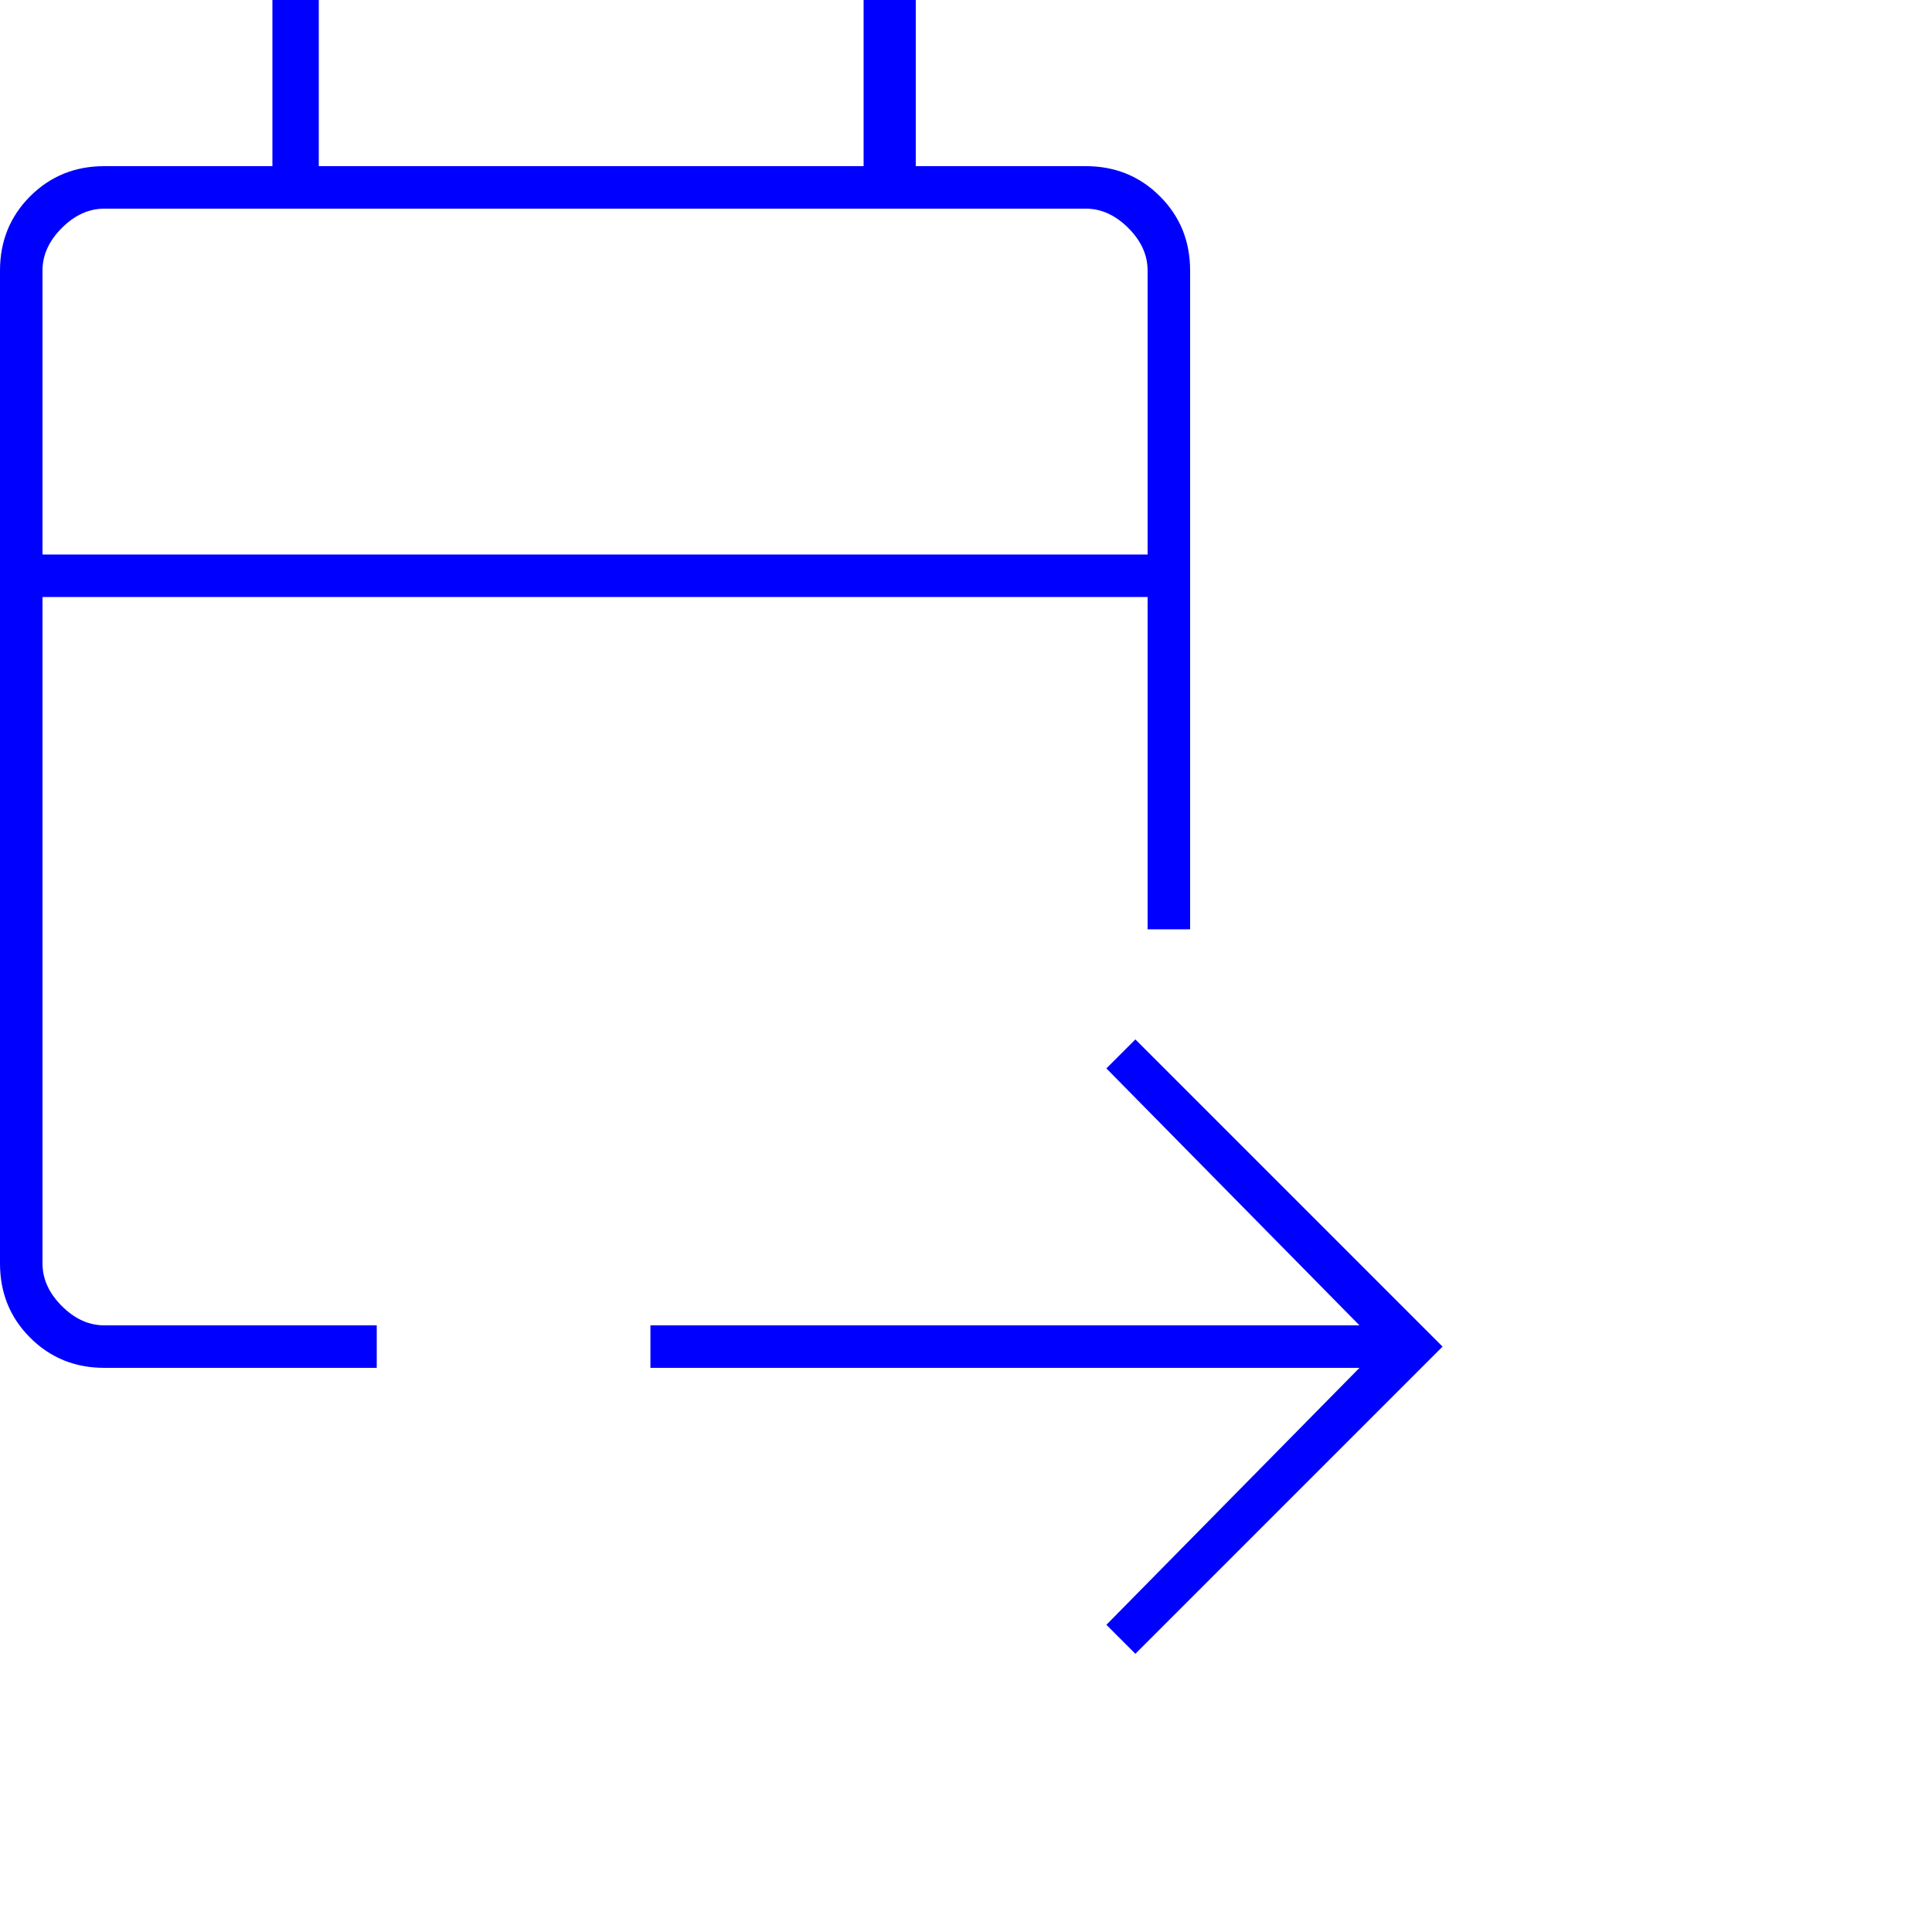
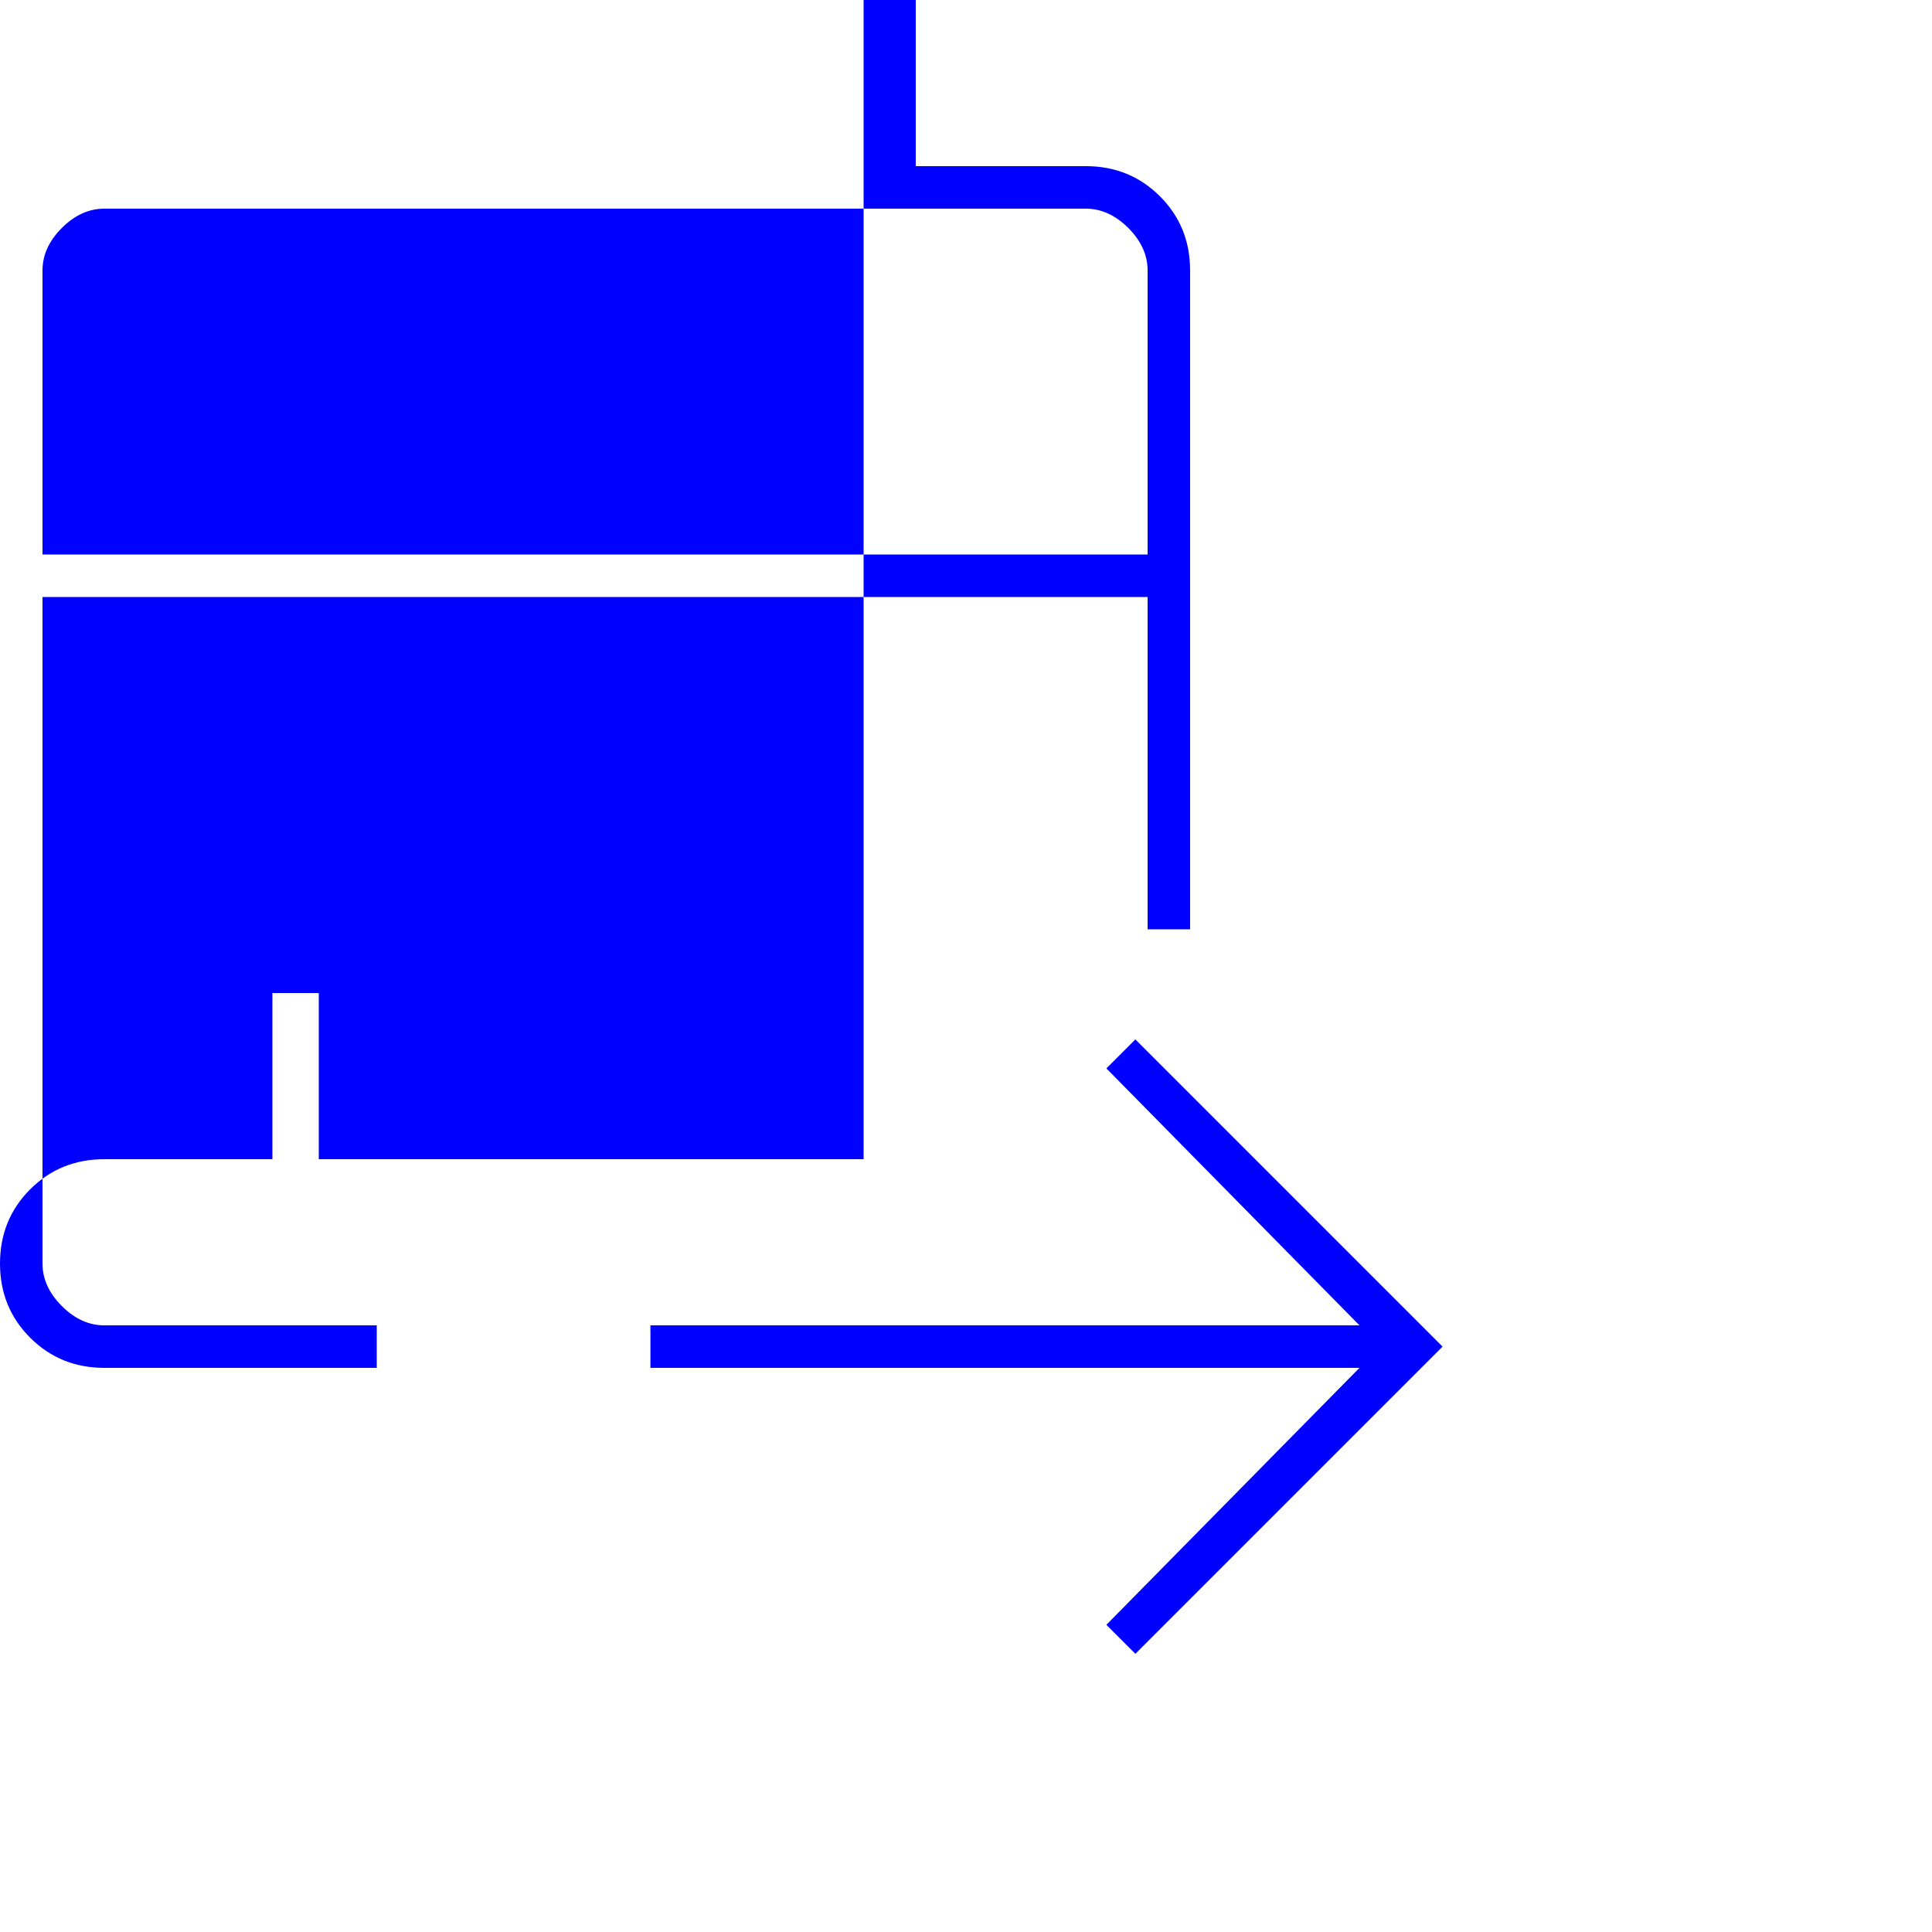
<svg xmlns="http://www.w3.org/2000/svg" version="1.2" viewBox="0 0 50 50">
  <g>
    <g id="Vrstva_1">
-       <path d="M2.7,35.4c-.759,0-1.399-.26-1.92-.781C.26,34.099,0,33.459,0,32.7V7c0-.759.26-1.399.78-1.92.52-.52,1.16-.78,1.92-.78h4.35s0-4.3,0-4.3h1.2v4.3s14.1,0,14.1,0V0h1.35v4.3s4.4,0,4.4,0c.759,0,1.399.26,1.919.78.52.52.781,1.16.781,1.92v17.05h-1.1v-8.6s-28.6,0-28.6,0v17.25c0,.4.167.767.5,1.1s.7.5,1.1.5h7.05v1.1H2.7ZM29.383,42.8l-.75-.75,6.55-6.65h-18.35v-1.1h18.35l-6.55-6.65.75-.75,7.95,7.95-7.95,7.95ZM29.7,7c0-.4-.167-.767-.5-1.1s-.7-.5-1.1-.5H2.7c-.4,0-.767.167-1.1.5s-.5.7-.5,1.1v7.35s28.6,0,28.6,0v-7.35ZM29.7,5.4v8.95s0-8.95,0-8.95Z" fill="blue" />
+       <path d="M2.7,35.4c-.759,0-1.399-.26-1.92-.781C.26,34.099,0,33.459,0,32.7c0-.759.26-1.399.78-1.92.52-.52,1.16-.78,1.92-.78h4.35s0-4.3,0-4.3h1.2v4.3s14.1,0,14.1,0V0h1.35v4.3s4.4,0,4.4,0c.759,0,1.399.26,1.919.78.52.52.781,1.16.781,1.92v17.05h-1.1v-8.6s-28.6,0-28.6,0v17.25c0,.4.167.767.5,1.1s.7.5,1.1.5h7.05v1.1H2.7ZM29.383,42.8l-.75-.75,6.55-6.65h-18.35v-1.1h18.35l-6.55-6.65.75-.75,7.95,7.95-7.95,7.95ZM29.7,7c0-.4-.167-.767-.5-1.1s-.7-.5-1.1-.5H2.7c-.4,0-.767.167-1.1.5s-.5.7-.5,1.1v7.35s28.6,0,28.6,0v-7.35ZM29.7,5.4v8.95s0-8.95,0-8.95Z" fill="blue" />
    </g>
  </g>
</svg>